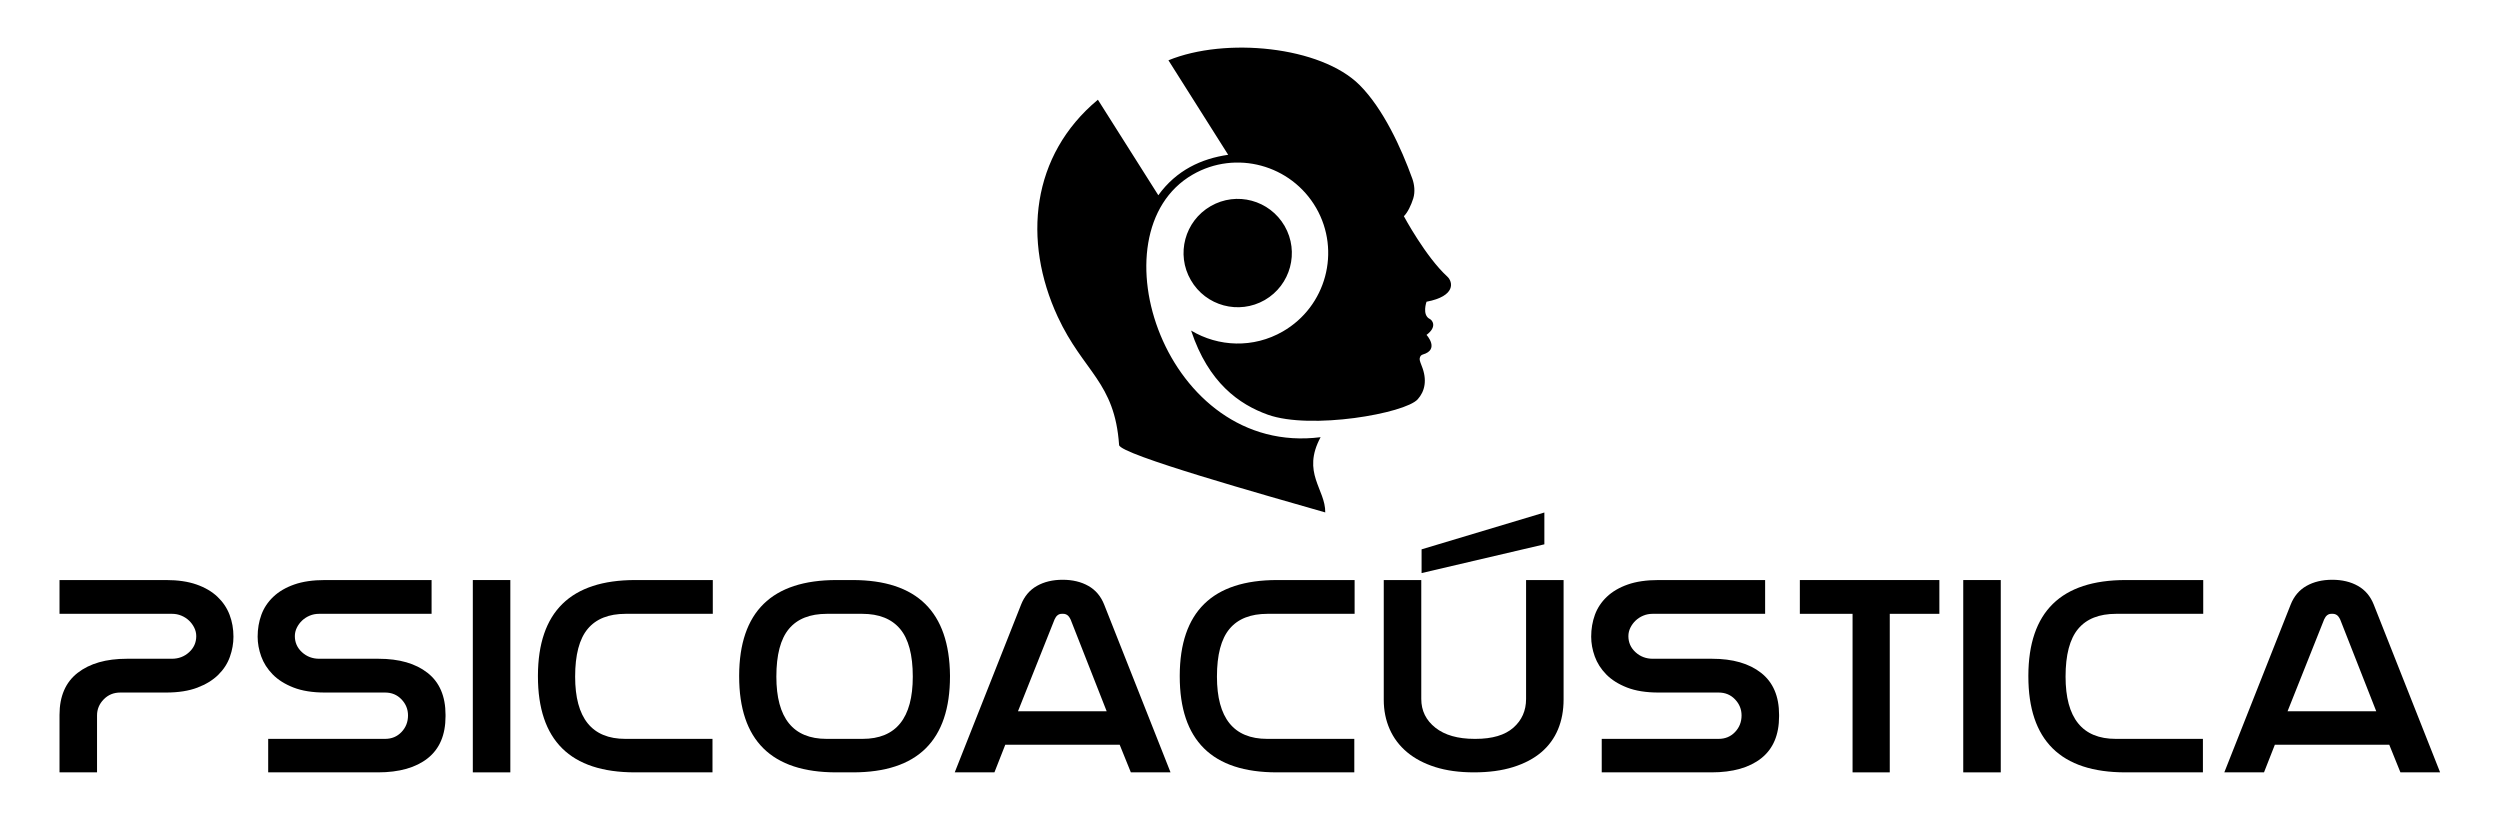
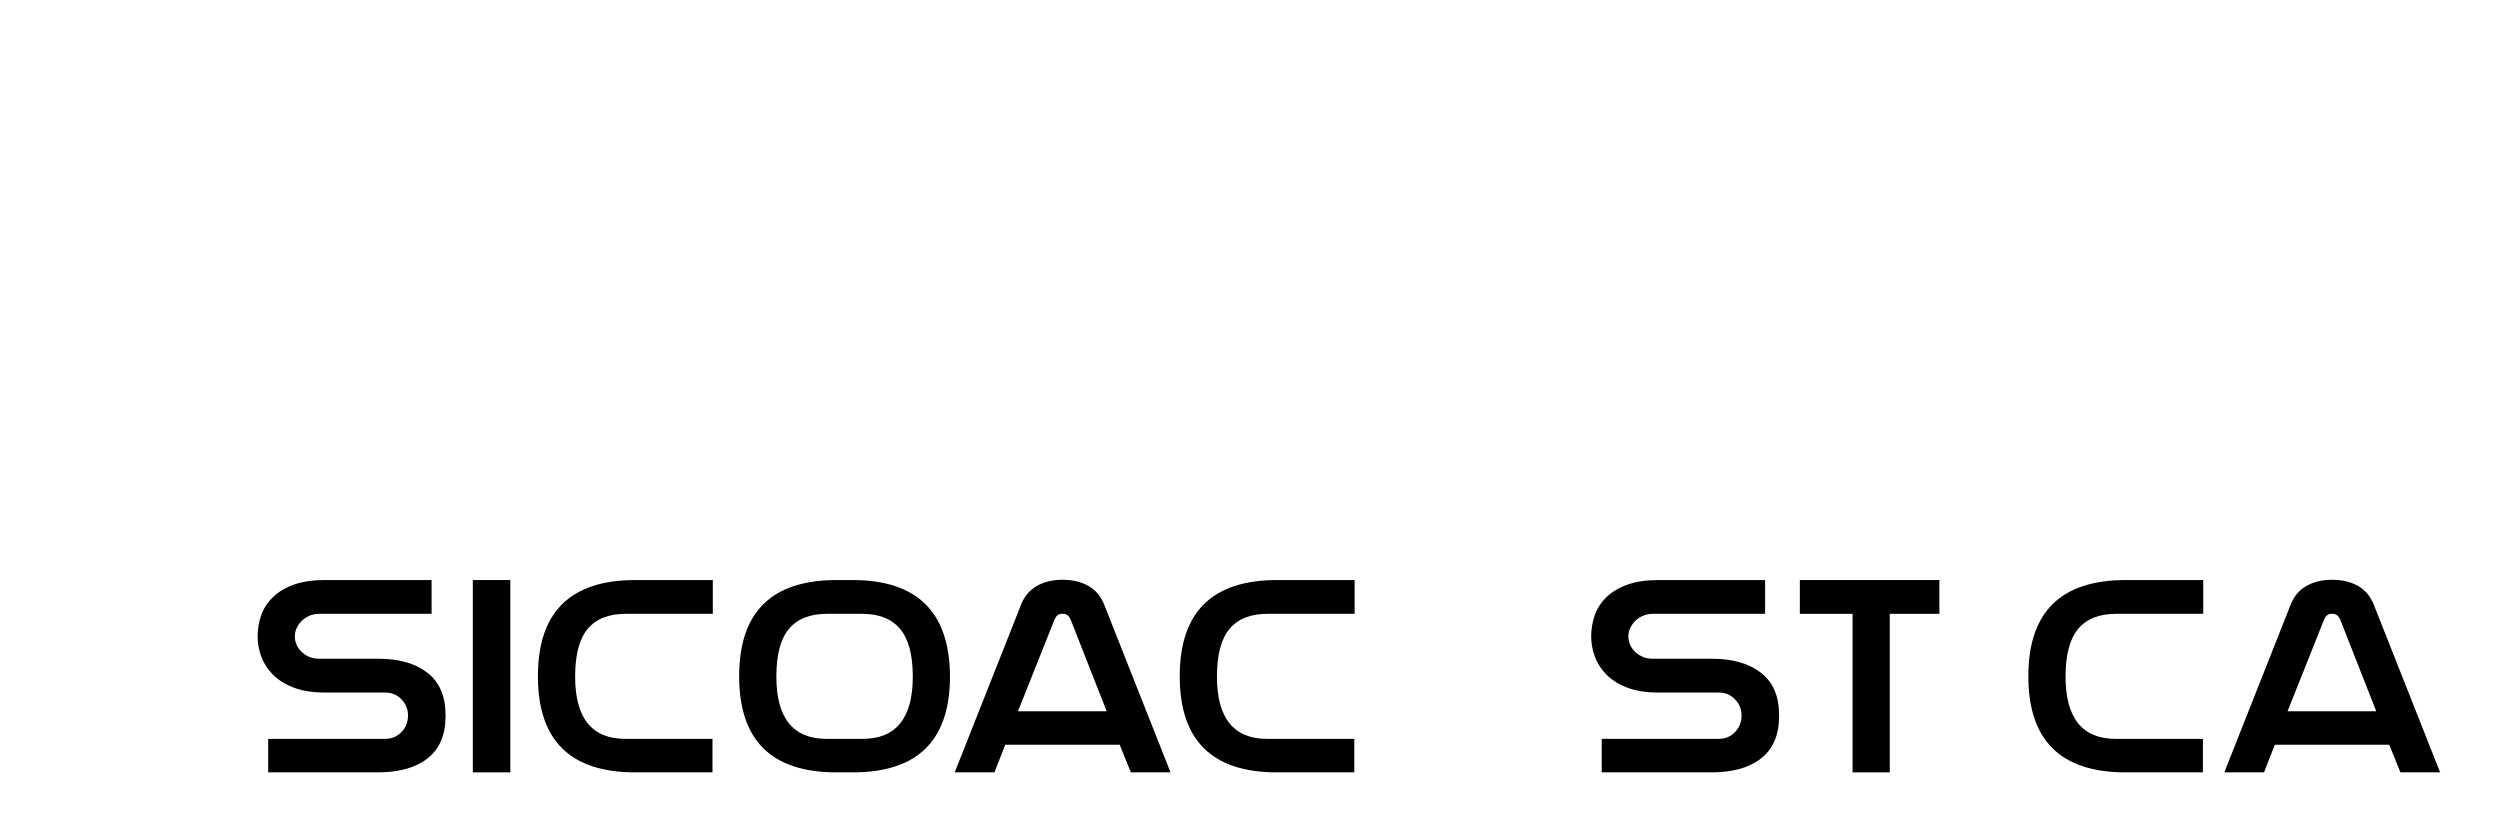
<svg xmlns="http://www.w3.org/2000/svg" xmlns:ns1="http://www.serif.com/" width="100%" height="100%" viewBox="0 0 4961 1654" version="1.1" xml:space="preserve" style="fill-rule:evenodd;clip-rule:evenodd;stroke-linejoin:round;stroke-miterlimit:1.414;">
  <g transform="matrix(1,0,0,1,0,-7072.93)">
    <g id="Logo-Vertical-Negro---Curvas" ns1:id="Logo Vertical Negro - Curvas" transform="matrix(8.608,0,0,8.227,0,7072.93)">
      <rect x="0" y="0" width="576.274" height="200.99" style="fill:none;" />
      <g id="Capa-1" ns1:id="Capa 1" transform="matrix(0.968,0,0,1.013,1.91897e-16,0)">
        <g transform="matrix(1.035,0,0,1.035,1.396,-9.493)">
          <g transform="matrix(1.111,0,0,1,-0.975,0)">
-             <path d="M11.99,173.633C11.99,169.352 13.242,166.13 15.747,163.969C18.251,161.807 21.644,160.726 25.925,160.726L35.236,160.726C36.648,160.726 37.847,160.223 38.832,159.217C39.816,158.211 40.309,156.98 40.309,155.524C40.309,154.839 40.17,154.187 39.891,153.566C39.613,152.945 39.249,152.399 38.8,151.928C38.35,151.457 37.826,151.083 37.226,150.805C36.627,150.526 35.985,150.387 35.3,150.387L11.99,150.387L11.99,142.617L34.08,142.617C36.52,142.617 38.618,142.96 40.373,143.645C42.128,144.33 43.573,145.271 44.707,146.47C45.842,147.669 46.677,149.049 47.212,150.612C47.747,152.174 48.014,153.855 48.014,155.653C48.014,157.194 47.768,158.735 47.276,160.276C46.784,161.817 45.981,163.198 44.868,164.418C43.755,165.638 42.31,166.623 40.533,167.372C38.757,168.121 36.606,168.496 34.08,168.496L24.576,168.496C23.206,168.496 22.061,169.02 21.141,170.069C20.22,171.118 19.76,172.349 19.76,173.761L19.76,186.861L11.99,186.861L11.99,173.633Z" style="fill-rule:nonzero;" />
-           </g>
+             </g>
          <g transform="matrix(1.111,0,0,1,-0.975,0)">
            <path d="M91.937,173.954C91.937,178.235 90.707,181.456 88.245,183.618C85.783,185.78 82.348,186.861 77.939,186.861L55.207,186.861L55.207,179.155L79.415,179.155C80.785,179.155 81.92,178.631 82.819,177.582C83.718,176.533 84.167,175.26 84.167,173.761C84.167,172.349 83.718,171.118 82.819,170.069C81.92,169.02 80.785,168.496 79.415,168.496L66.958,168.496C64.389,168.496 62.217,168.11 60.44,167.34C58.663,166.569 57.229,165.563 56.138,164.322C55.046,163.08 54.254,161.7 53.762,160.18C53.269,158.66 53.023,157.151 53.023,155.653C53.023,153.855 53.28,152.174 53.794,150.612C54.308,149.049 55.132,147.669 56.266,146.47C57.401,145.271 58.845,144.33 60.601,143.645C62.356,142.96 64.475,142.617 66.958,142.617L89.048,142.617L89.048,150.387L65.738,150.387C65.053,150.387 64.411,150.526 63.811,150.805C63.212,151.083 62.688,151.457 62.238,151.928C61.789,152.399 61.425,152.945 61.146,153.566C60.868,154.187 60.729,154.839 60.729,155.524C60.729,156.98 61.221,158.211 62.206,159.217C63.191,160.223 64.389,160.726 65.802,160.726L78.067,160.726C82.348,160.726 85.73,161.807 88.213,163.969C90.696,166.13 91.937,169.352 91.937,173.633L91.937,173.954Z" style="fill-rule:nonzero;" />
          </g>
          <g transform="matrix(1.111,0,0,1,-0.975,0)">
            <rect x="97.588" y="142.617" width="7.77" height="44.244" style="fill-rule:nonzero;" />
          </g>
          <g transform="matrix(1.111,0,0,1,-0.975,0)">
            <path d="M131.173,186.861C117.773,186.861 111.073,179.498 111.073,164.771L111.073,164.579C111.116,149.938 117.837,142.617 131.237,142.617L147.29,142.617L147.29,150.387L129.246,150.387C125.736,150.387 123.114,151.543 121.38,153.855C119.646,156.166 118.779,159.827 118.779,164.835C118.779,174.382 122.247,179.155 129.182,179.155L147.226,179.155L147.226,186.861L131.173,186.861Z" style="fill-rule:nonzero;" />
          </g>
          <g transform="matrix(1.111,0,0,1,-0.975,0)">
            <path d="M170.921,150.387C167.411,150.387 164.789,151.543 163.055,153.855C161.321,156.166 160.454,159.827 160.454,164.835C160.454,174.382 163.922,179.155 170.857,179.155L178.306,179.155C185.241,179.155 188.709,174.382 188.709,164.835C188.709,159.827 187.831,156.166 186.076,153.855C184.321,151.543 181.709,150.387 178.242,150.387L170.921,150.387ZM176.251,142.617C189.565,142.617 196.286,149.938 196.415,164.579L196.415,164.771C196.415,179.498 189.715,186.861 176.315,186.861L172.848,186.861C159.448,186.861 152.749,179.498 152.749,164.771L152.749,164.579C152.791,149.938 159.513,142.617 172.912,142.617L176.251,142.617Z" style="fill-rule:nonzero;" />
          </g>
          <g transform="matrix(1.111,0,0,1,-0.975,0)">
            <path d="M219.551,150.387C218.909,150.387 218.417,150.815 218.074,151.671L210.497,172.798L228.862,172.798L221.413,151.736C221.199,151.222 220.964,150.869 220.707,150.676C220.45,150.483 220.172,150.387 219.872,150.387L219.551,150.387ZM207.864,180.504L205.617,186.861L197.397,186.861L211.139,148.268C211.824,146.342 212.916,144.907 214.414,143.966C215.912,143.024 217.689,142.553 219.744,142.553C221.799,142.553 223.575,143.024 225.074,143.966C226.572,144.907 227.664,146.342 228.349,148.268L242.091,186.861L233.871,186.861L231.559,180.504L207.864,180.504Z" style="fill-rule:nonzero;" />
          </g>
          <g transform="matrix(1.111,0,0,1,-0.975,0)">
            <path d="M264.097,186.861C250.697,186.861 243.998,179.498 243.998,164.771L243.998,164.579C244.041,149.938 250.762,142.617 264.161,142.617L280.215,142.617L280.215,150.387L262.171,150.387C258.66,150.387 256.038,151.543 254.304,153.855C252.57,156.166 251.704,159.827 251.704,164.835C251.704,174.382 255.171,179.155 262.106,179.155L280.151,179.155L280.151,186.861L264.097,186.861Z" style="fill-rule:nonzero;" />
          </g>
          <g transform="matrix(1.111,0,0,1,-0.975,0)">
-             <path d="M323.496,170.101C323.496,172.627 323.11,174.917 322.34,176.972C321.569,179.027 320.413,180.782 318.872,182.238C317.331,183.693 315.394,184.828 313.061,185.641C310.728,186.454 308.02,186.861 304.937,186.861C301.898,186.861 299.222,186.454 296.911,185.641C294.599,184.828 292.651,183.682 291.067,182.206C289.483,180.729 288.284,178.963 287.471,176.908C286.658,174.853 286.251,172.605 286.251,170.165L286.251,142.617L294.021,142.617L294.021,169.973C294.021,172.67 294.995,174.874 296.943,176.587C298.891,178.299 301.598,179.155 305.066,179.155L305.259,179.155C308.726,179.155 311.338,178.299 313.093,176.587C314.848,174.874 315.726,172.67 315.726,169.973L315.726,142.617L323.496,142.617L323.496,170.101ZM294.085,141.012L294.085,135.554L319.514,127.077L319.514,134.398L294.085,141.012Z" style="fill-rule:nonzero;" />
-           </g>
+             </g>
          <g transform="matrix(1.111,0,0,1,-0.975,0)">
            <path d="M368.125,173.954C368.125,178.235 366.894,181.456 364.432,183.618C361.971,185.78 358.535,186.861 354.126,186.861L331.394,186.861L331.394,179.155L355.603,179.155C356.973,179.155 358.107,178.631 359.006,177.582C359.905,176.533 360.355,175.26 360.355,173.761C360.355,172.349 359.905,171.118 359.006,170.069C358.107,169.02 356.973,168.496 355.603,168.496L343.145,168.496C340.577,168.496 338.404,168.11 336.627,167.34C334.851,166.569 333.417,165.563 332.325,164.322C331.233,163.08 330.441,161.7 329.949,160.18C329.457,158.66 329.211,157.151 329.211,155.653C329.211,153.855 329.468,152.174 329.981,150.612C330.495,149.049 331.319,147.669 332.453,146.47C333.588,145.271 335.033,144.33 336.788,143.645C338.543,142.96 340.662,142.617 343.145,142.617L365.235,142.617L365.235,150.387L341.925,150.387C341.24,150.387 340.598,150.526 339.999,150.805C339.399,151.083 338.875,151.457 338.425,151.928C337.976,152.399 337.612,152.945 337.334,153.566C337.056,154.187 336.916,154.839 336.916,155.524C336.916,156.98 337.409,158.211 338.393,159.217C339.378,160.223 340.577,160.726 341.989,160.726L354.254,160.726C358.535,160.726 361.917,161.807 364.4,163.969C366.883,166.13 368.125,169.352 368.125,173.633L368.125,173.954Z" style="fill-rule:nonzero;" />
          </g>
          <g transform="matrix(1.111,0,0,1,-0.975,0)">
            <path d="M391.049,186.861L383.344,186.861L383.344,150.387L372.427,150.387L372.427,142.617L401.324,142.617L401.324,150.387L391.049,150.387L391.049,186.861Z" style="fill-rule:nonzero;" />
          </g>
          <g transform="matrix(1.111,0,0,1,-0.975,0)">
-             <rect x="406.268" y="142.617" width="7.77" height="44.244" style="fill-rule:nonzero;" />
-           </g>
+             </g>
          <g transform="matrix(1.111,0,0,1,-0.975,0)">
            <path d="M439.853,186.861C426.453,186.861 419.753,179.498 419.753,164.771L419.753,164.579C419.796,149.938 426.517,142.617 439.917,142.617L455.97,142.617L455.97,150.387L437.926,150.387C434.416,150.387 431.794,151.543 430.06,153.855C428.326,156.166 427.459,159.827 427.459,164.835C427.459,174.382 430.927,179.155 437.862,179.155L455.906,179.155L455.906,186.861L439.853,186.861Z" style="fill-rule:nonzero;" />
          </g>
          <g transform="matrix(1.111,0,0,1,-0.975,0)">
            <path d="M482.491,150.387C481.849,150.387 481.357,150.815 481.014,151.671L473.437,172.798L491.802,172.798L484.353,151.736C484.139,151.222 483.904,150.869 483.647,150.676C483.39,150.483 483.112,150.387 482.812,150.387L482.491,150.387ZM470.804,180.504L468.557,186.861L460.337,186.861L474.079,148.268C474.764,146.342 475.856,144.907 477.354,143.966C478.852,143.024 480.629,142.553 482.684,142.553C484.739,142.553 486.515,143.024 488.014,143.966C489.512,144.907 490.604,146.342 491.289,148.268L505.031,186.861L496.811,186.861L494.499,180.504L470.804,180.504Z" style="fill-rule:nonzero;" />
          </g>
        </g>
        <g transform="matrix(1.035,0,0,1.035,314.505,26.711)">
-           <path d="M0,74.769C-35.791,79.341 -52.638,27.754 -29.453,14.369C-19.516,8.625 -6.788,12.068 -1.025,22.027C4.701,31.971 1.273,44.696 -8.682,50.44C-15.471,54.36 -23.532,54 -29.799,50.241C-25.805,62.282 -18.728,67.229 -12.146,69.596C-2.217,73.139 19.467,69.29 22.346,66.046C23.986,64.219 24.581,61.603 23.245,58.333C23.1,57.917 22.779,57.219 22.784,56.757C22.844,56.08 23.197,55.849 23.509,55.754C27.48,54.599 24.368,51.238 24.368,51.238C26.841,49.409 25.745,47.881 25.135,47.579C23.269,46.681 24.368,43.608 24.368,43.608C31.166,42.319 30.454,39.032 29.161,37.834C24.154,33.26 19.158,23.936 19.158,23.936C20.022,23.08 20.819,21.428 21.318,19.837C21.795,18.287 21.557,16.586 21.106,15.311C18.548,8.211 14.397,-0.794 8.984,-6.232C0.044,-15.173 -21.892,-17.312 -35.015,-11.937L-21.269,9.805C-27.399,10.683 -33.192,13.345 -37.343,19.109L-51.248,-2.867C-66.615,9.914 -68.605,29.547 -60.492,47.056C-54.565,59.817 -47.368,62.039 -46.369,76.574C-46.205,78.742 -12.243,88.246 1.068,92.081C1.134,86.716 -4.427,82.971 0,74.769M-8.282,26.187C-4.843,32.158 -6.901,39.781 -12.852,43.219C-18.816,46.642 -26.434,44.596 -29.86,38.635C-33.321,32.691 -31.263,25.053 -25.299,21.618C-19.332,18.172 -11.736,20.219 -8.282,26.187" style="fill-rule:nonzero;" />
-         </g>
+           </g>
      </g>
    </g>
  </g>
</svg>